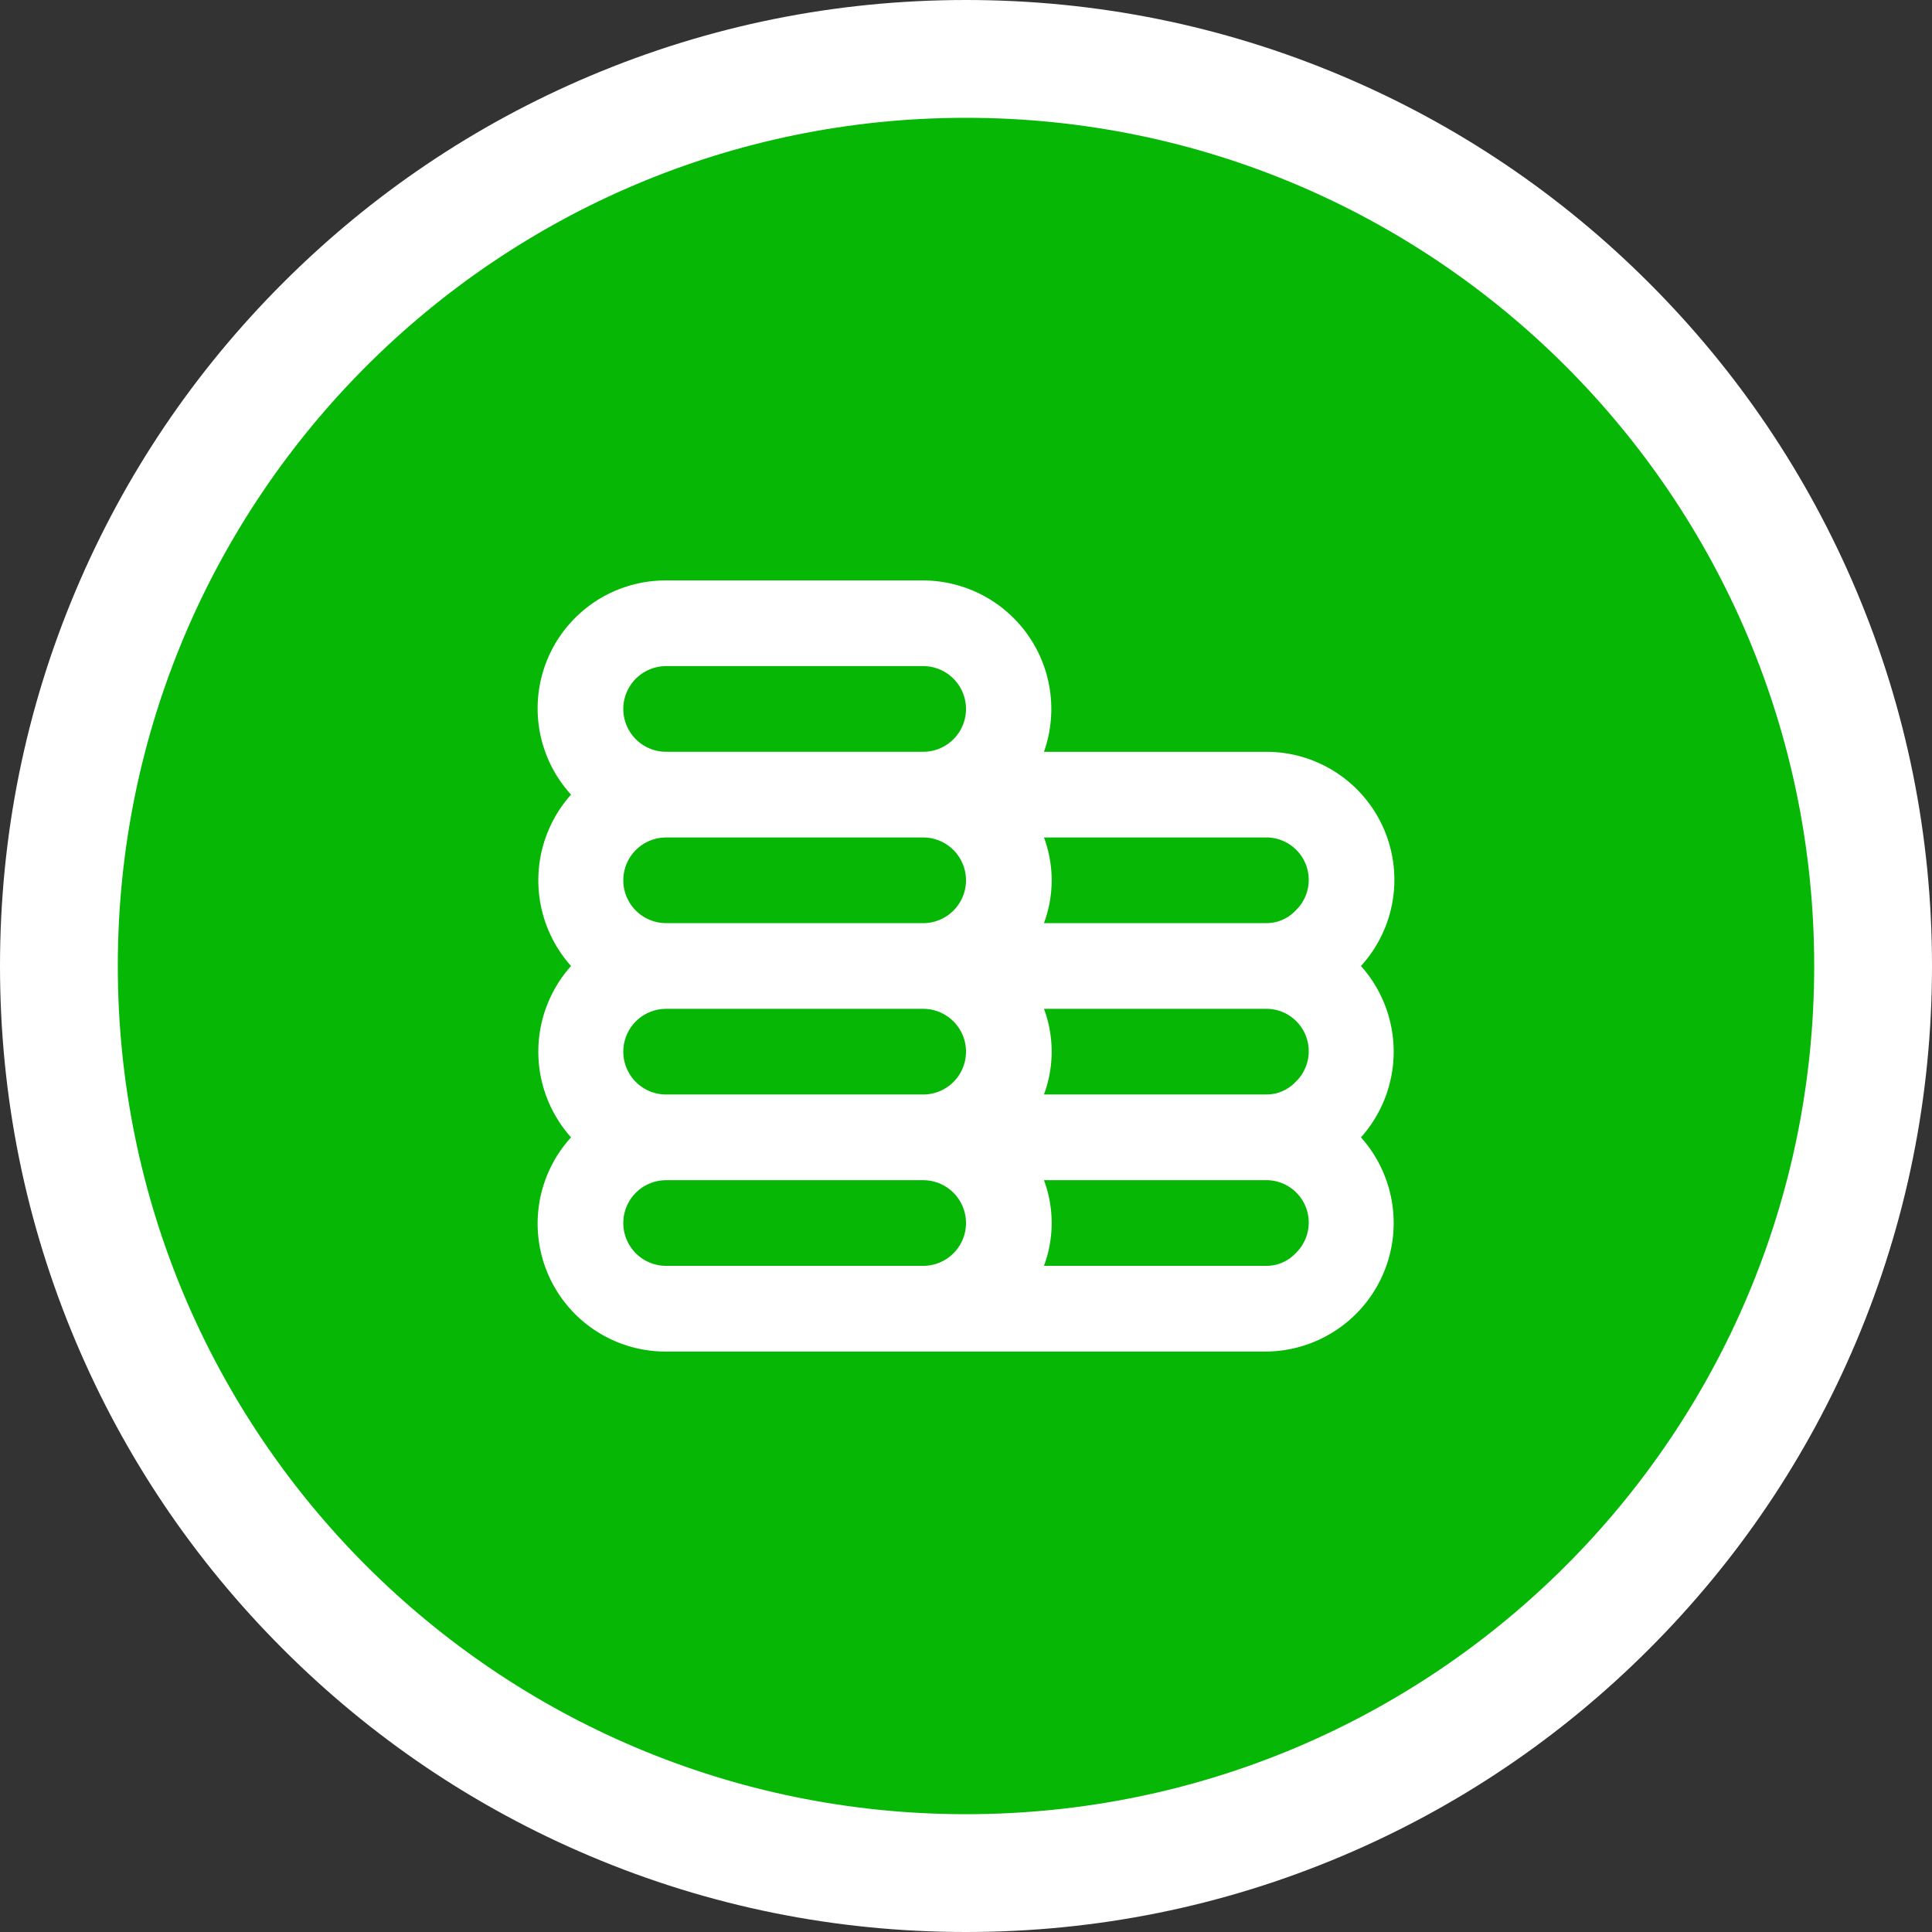
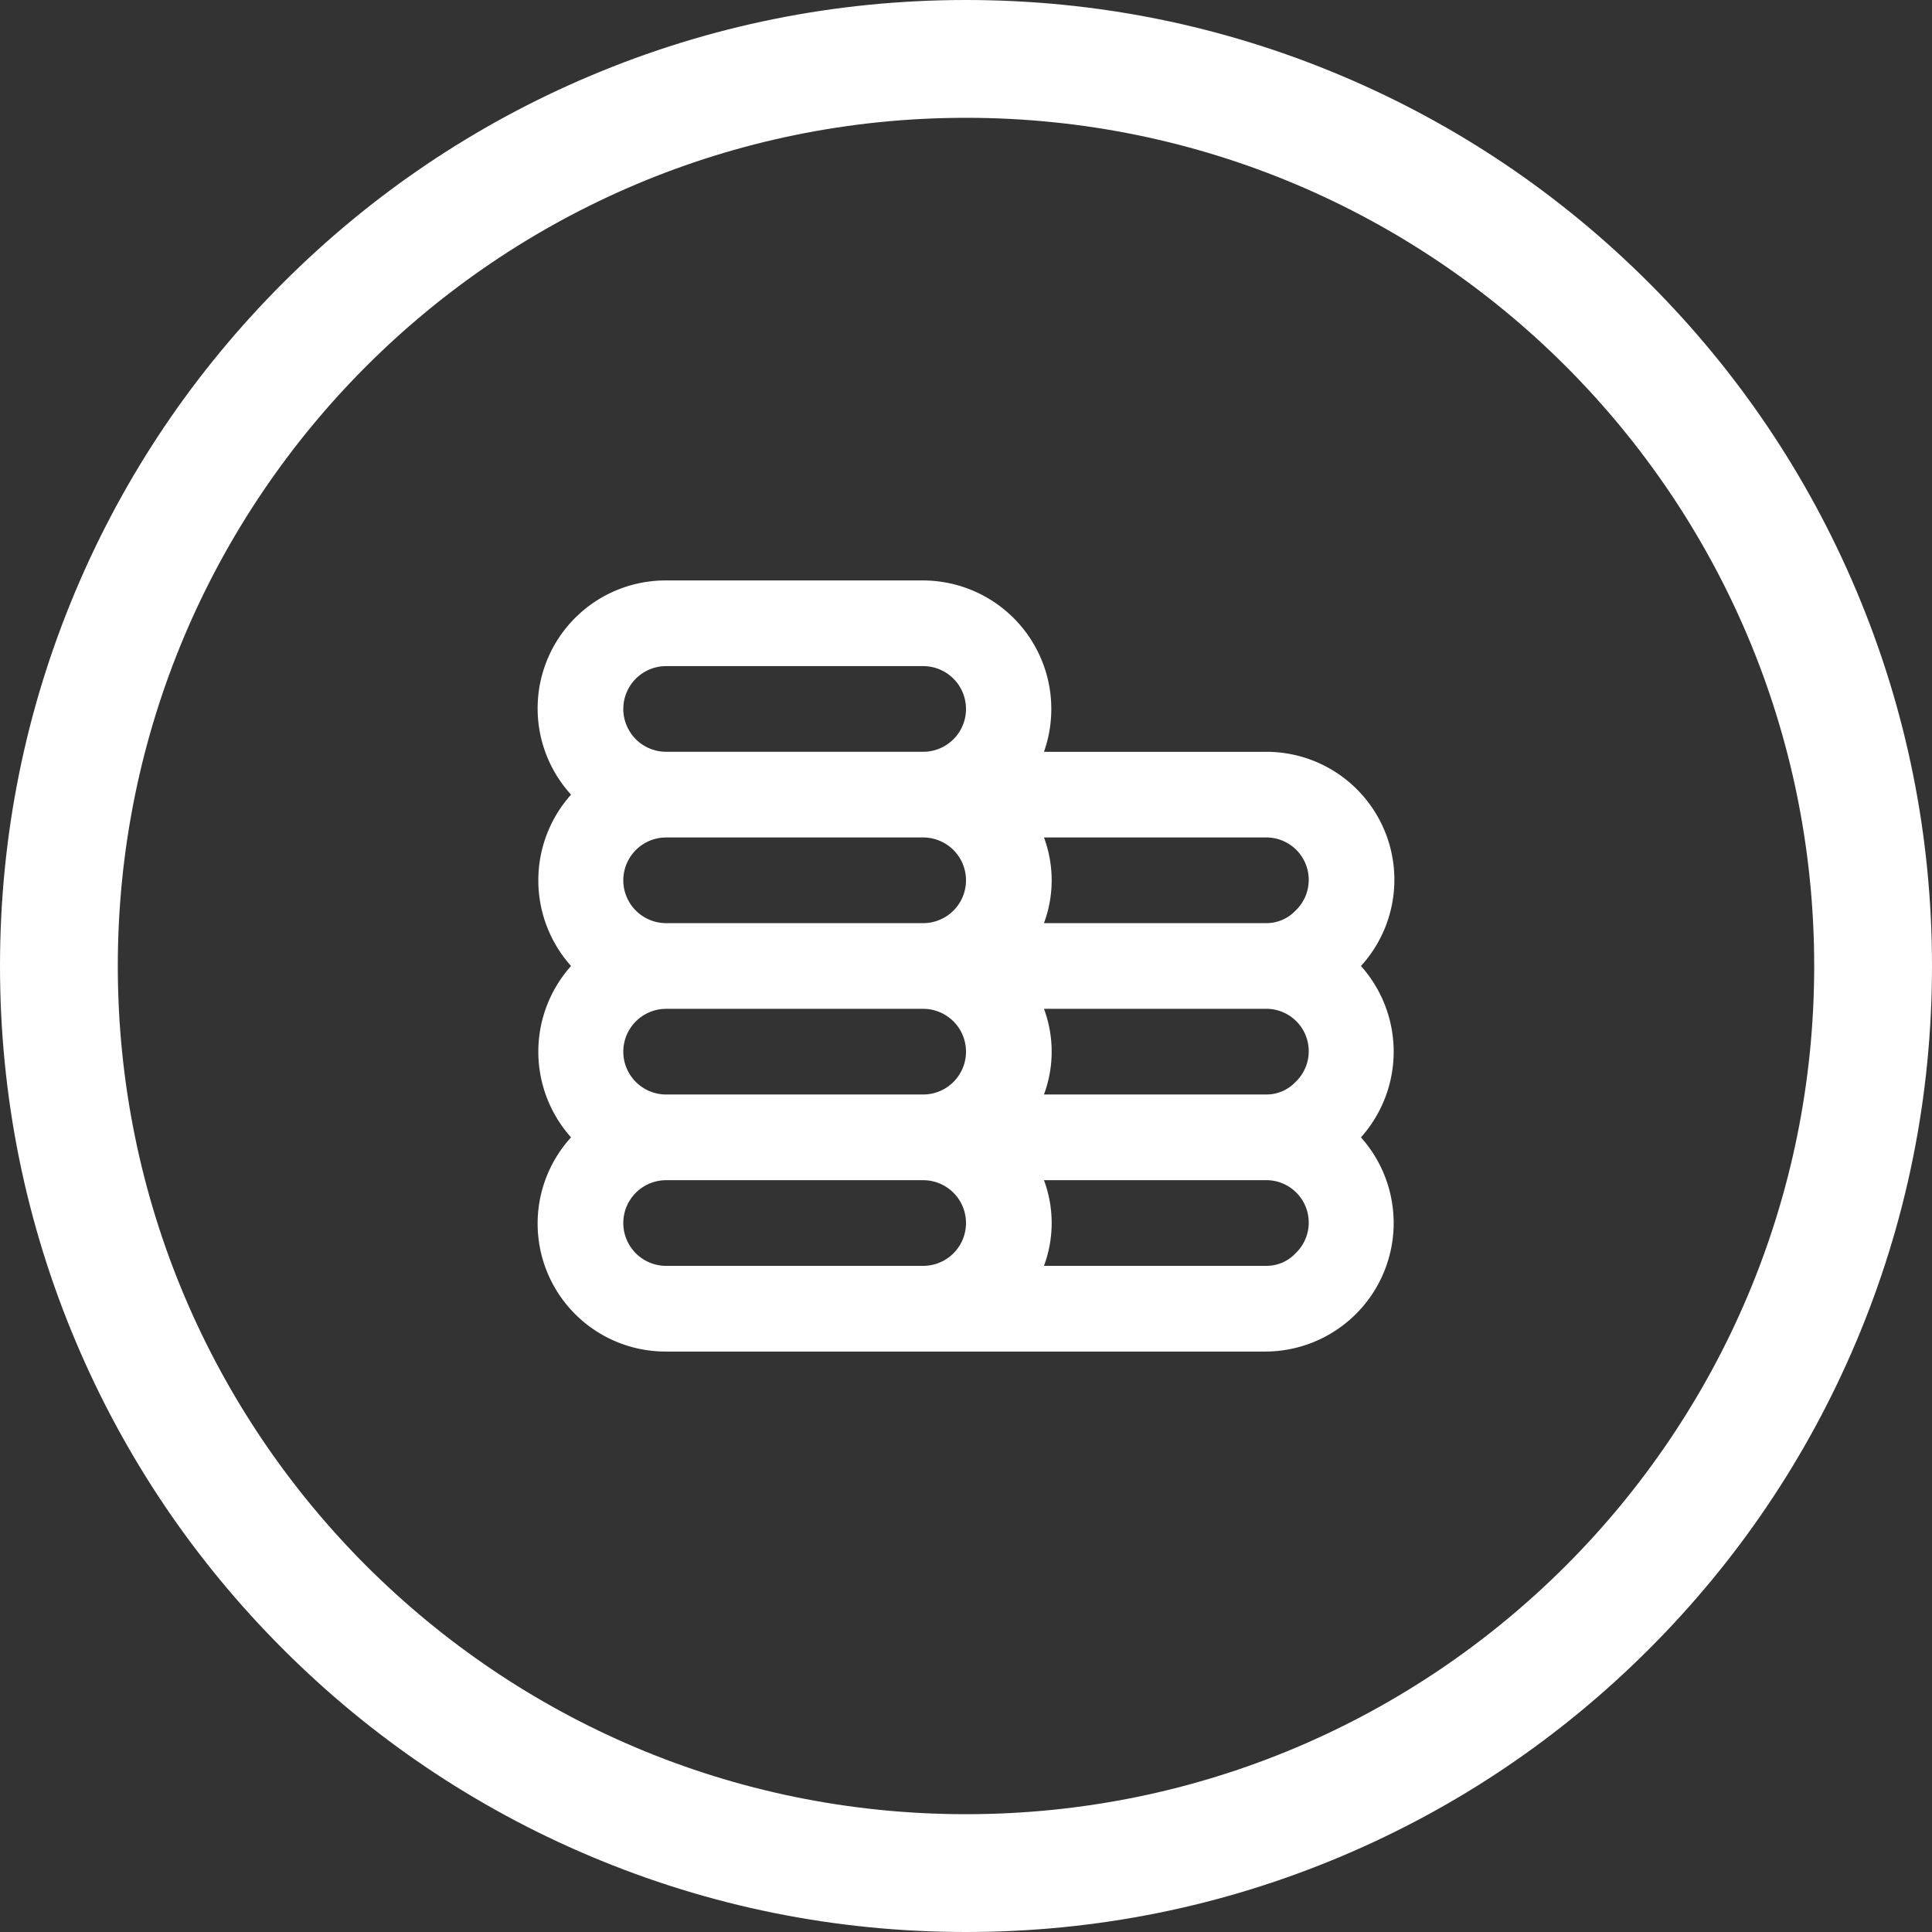
<svg xmlns="http://www.w3.org/2000/svg" width="82" height="82" viewBox="0 0 82 82">
  <rect x="0" y="0" width="82" height="82" fill="#333333" stroke="none" />
  <g id="Group_334" data-name="Group 334" transform="translate(-832 -779)">
    <g id="Path_910" data-name="Path 910" transform="translate(837 784)" fill="#06b706">
-       <path d="M 36 74.5 C 30.804 74.5 25.761 73.482 21.013 71.473 C 16.428 69.534 12.311 66.759 8.776 63.224 C 5.241 59.689 2.466 55.572 0.527 50.987 C -1.482 46.239 -2.5 41.196 -2.5 36 C -2.5 30.804 -1.482 25.761 0.527 21.013 C 2.466 16.428 5.241 12.311 8.776 8.776 C 12.311 5.241 16.428 2.466 21.013 0.527 C 25.761 -1.482 30.804 -2.5 36 -2.5 C 41.196 -2.5 46.239 -1.482 50.987 0.527 C 55.572 2.466 59.689 5.241 63.224 8.776 C 66.759 12.311 69.534 16.428 71.473 21.013 C 73.482 25.761 74.5 30.804 74.5 36 C 74.5 41.196 73.482 46.239 71.473 50.987 C 69.534 55.572 66.759 59.689 63.224 63.224 C 59.689 66.759 55.572 69.534 50.987 71.473 C 46.239 73.482 41.196 74.5 36 74.5 Z" stroke="none" />
      <path d="M 36 0 C 16.118 0 0 16.118 0 36 C 0 55.882 16.118 72 36 72 C 55.882 72 72 55.882 72 36 C 72 16.118 55.882 0 36 0 M 36 -5 C 41.533 -5 46.903 -3.915 51.961 -1.776 C 56.843 0.289 61.228 3.245 64.991 7.009 C 68.755 10.772 71.711 15.157 73.776 20.039 C 75.915 25.097 77 30.467 77 36 C 77 41.533 75.915 46.903 73.776 51.961 C 71.711 56.843 68.755 61.228 64.991 64.991 C 61.228 68.755 56.843 71.711 51.961 73.776 C 46.903 75.915 41.533 77 36 77 C 30.467 77 25.097 75.915 20.039 73.776 C 15.157 71.711 10.772 68.755 7.009 64.991 C 3.245 61.228 0.289 56.843 -1.776 51.961 C -3.915 46.903 -5 41.533 -5 36 C -5 30.467 -3.915 25.097 -1.776 20.039 C 0.289 15.157 3.245 10.772 7.009 7.009 C 10.772 3.245 15.157 0.289 20.039 -1.776 C 25.097 -3.915 30.467 -5 36 -5 Z" stroke="none" fill="#fff" />
    </g>
    <path id="svgexport-15" d="M36.945,19.364a5.431,5.431,0,0,0-4.036-9.091H23.491A5.455,5.455,0,0,0,18.364,3H7.455a5.431,5.431,0,0,0-4.036,9.091,5.455,5.455,0,0,0,0,7.273,5.455,5.455,0,0,0,0,7.273,5.431,5.431,0,0,0,4.036,9.091H32.909a5.455,5.455,0,0,0,4.036-9.091A5.455,5.455,0,0,0,36.945,19.364ZM18.364,32.091H7.455a1.818,1.818,0,0,1,0-3.636H18.364a1.818,1.818,0,0,1,0,3.636Zm0-7.273H7.455a1.818,1.818,0,0,1,0-3.636H18.364a1.818,1.818,0,0,1,0,3.636Zm0-7.273H7.455a1.818,1.818,0,0,1,0-3.636H18.364a1.818,1.818,0,1,1,0,3.636Zm0-7.273H7.455a1.818,1.818,0,0,1,0-3.636H18.364a1.818,1.818,0,0,1,0,3.636Zm15.8,21.291a1.691,1.691,0,0,1-1.255.527H23.491a5.218,5.218,0,0,0,0-3.636h9.418a1.8,1.8,0,0,1,1.255,3.109Zm0-7.273a1.691,1.691,0,0,1-1.255.527H23.491a5.218,5.218,0,0,0,0-3.636h9.418a1.8,1.8,0,0,1,1.255,3.109Zm0-7.273a1.691,1.691,0,0,1-1.255.527H23.491a5.218,5.218,0,0,0,0-3.636h9.418a1.8,1.8,0,0,1,1.255,3.109Z" transform="translate(852.818 800.636)" fill="#fff" />
  </g>
</svg>